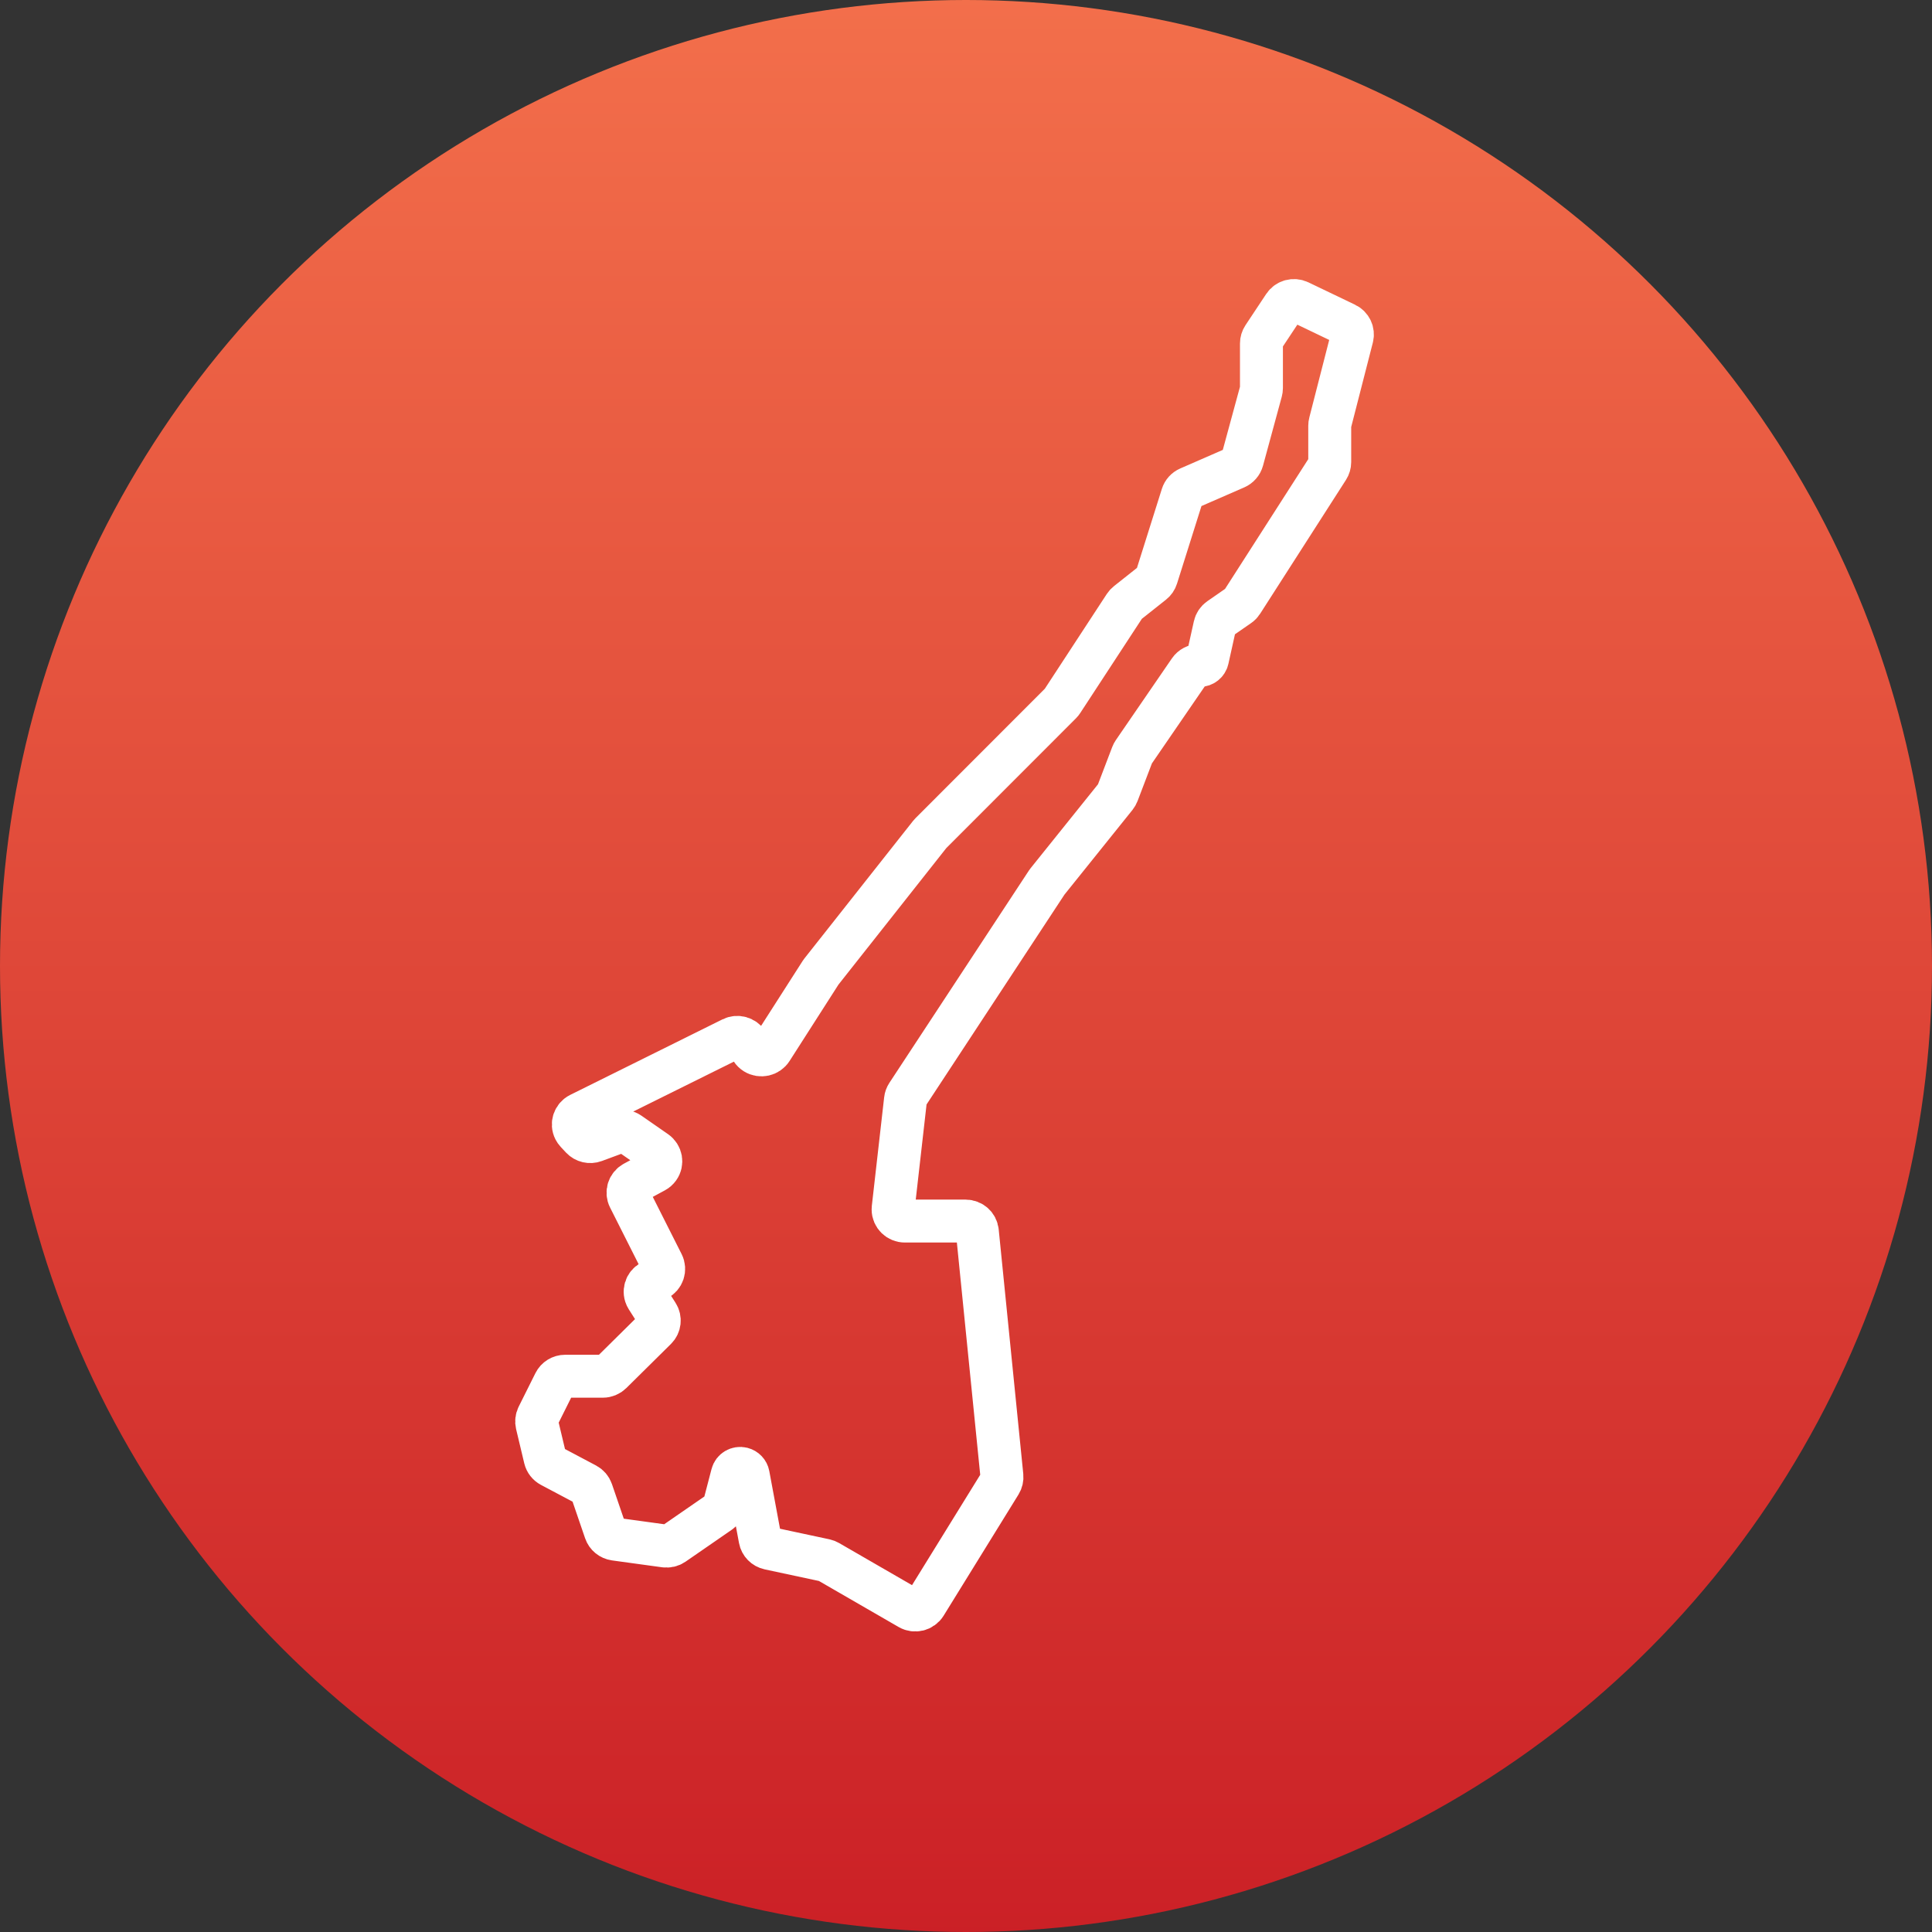
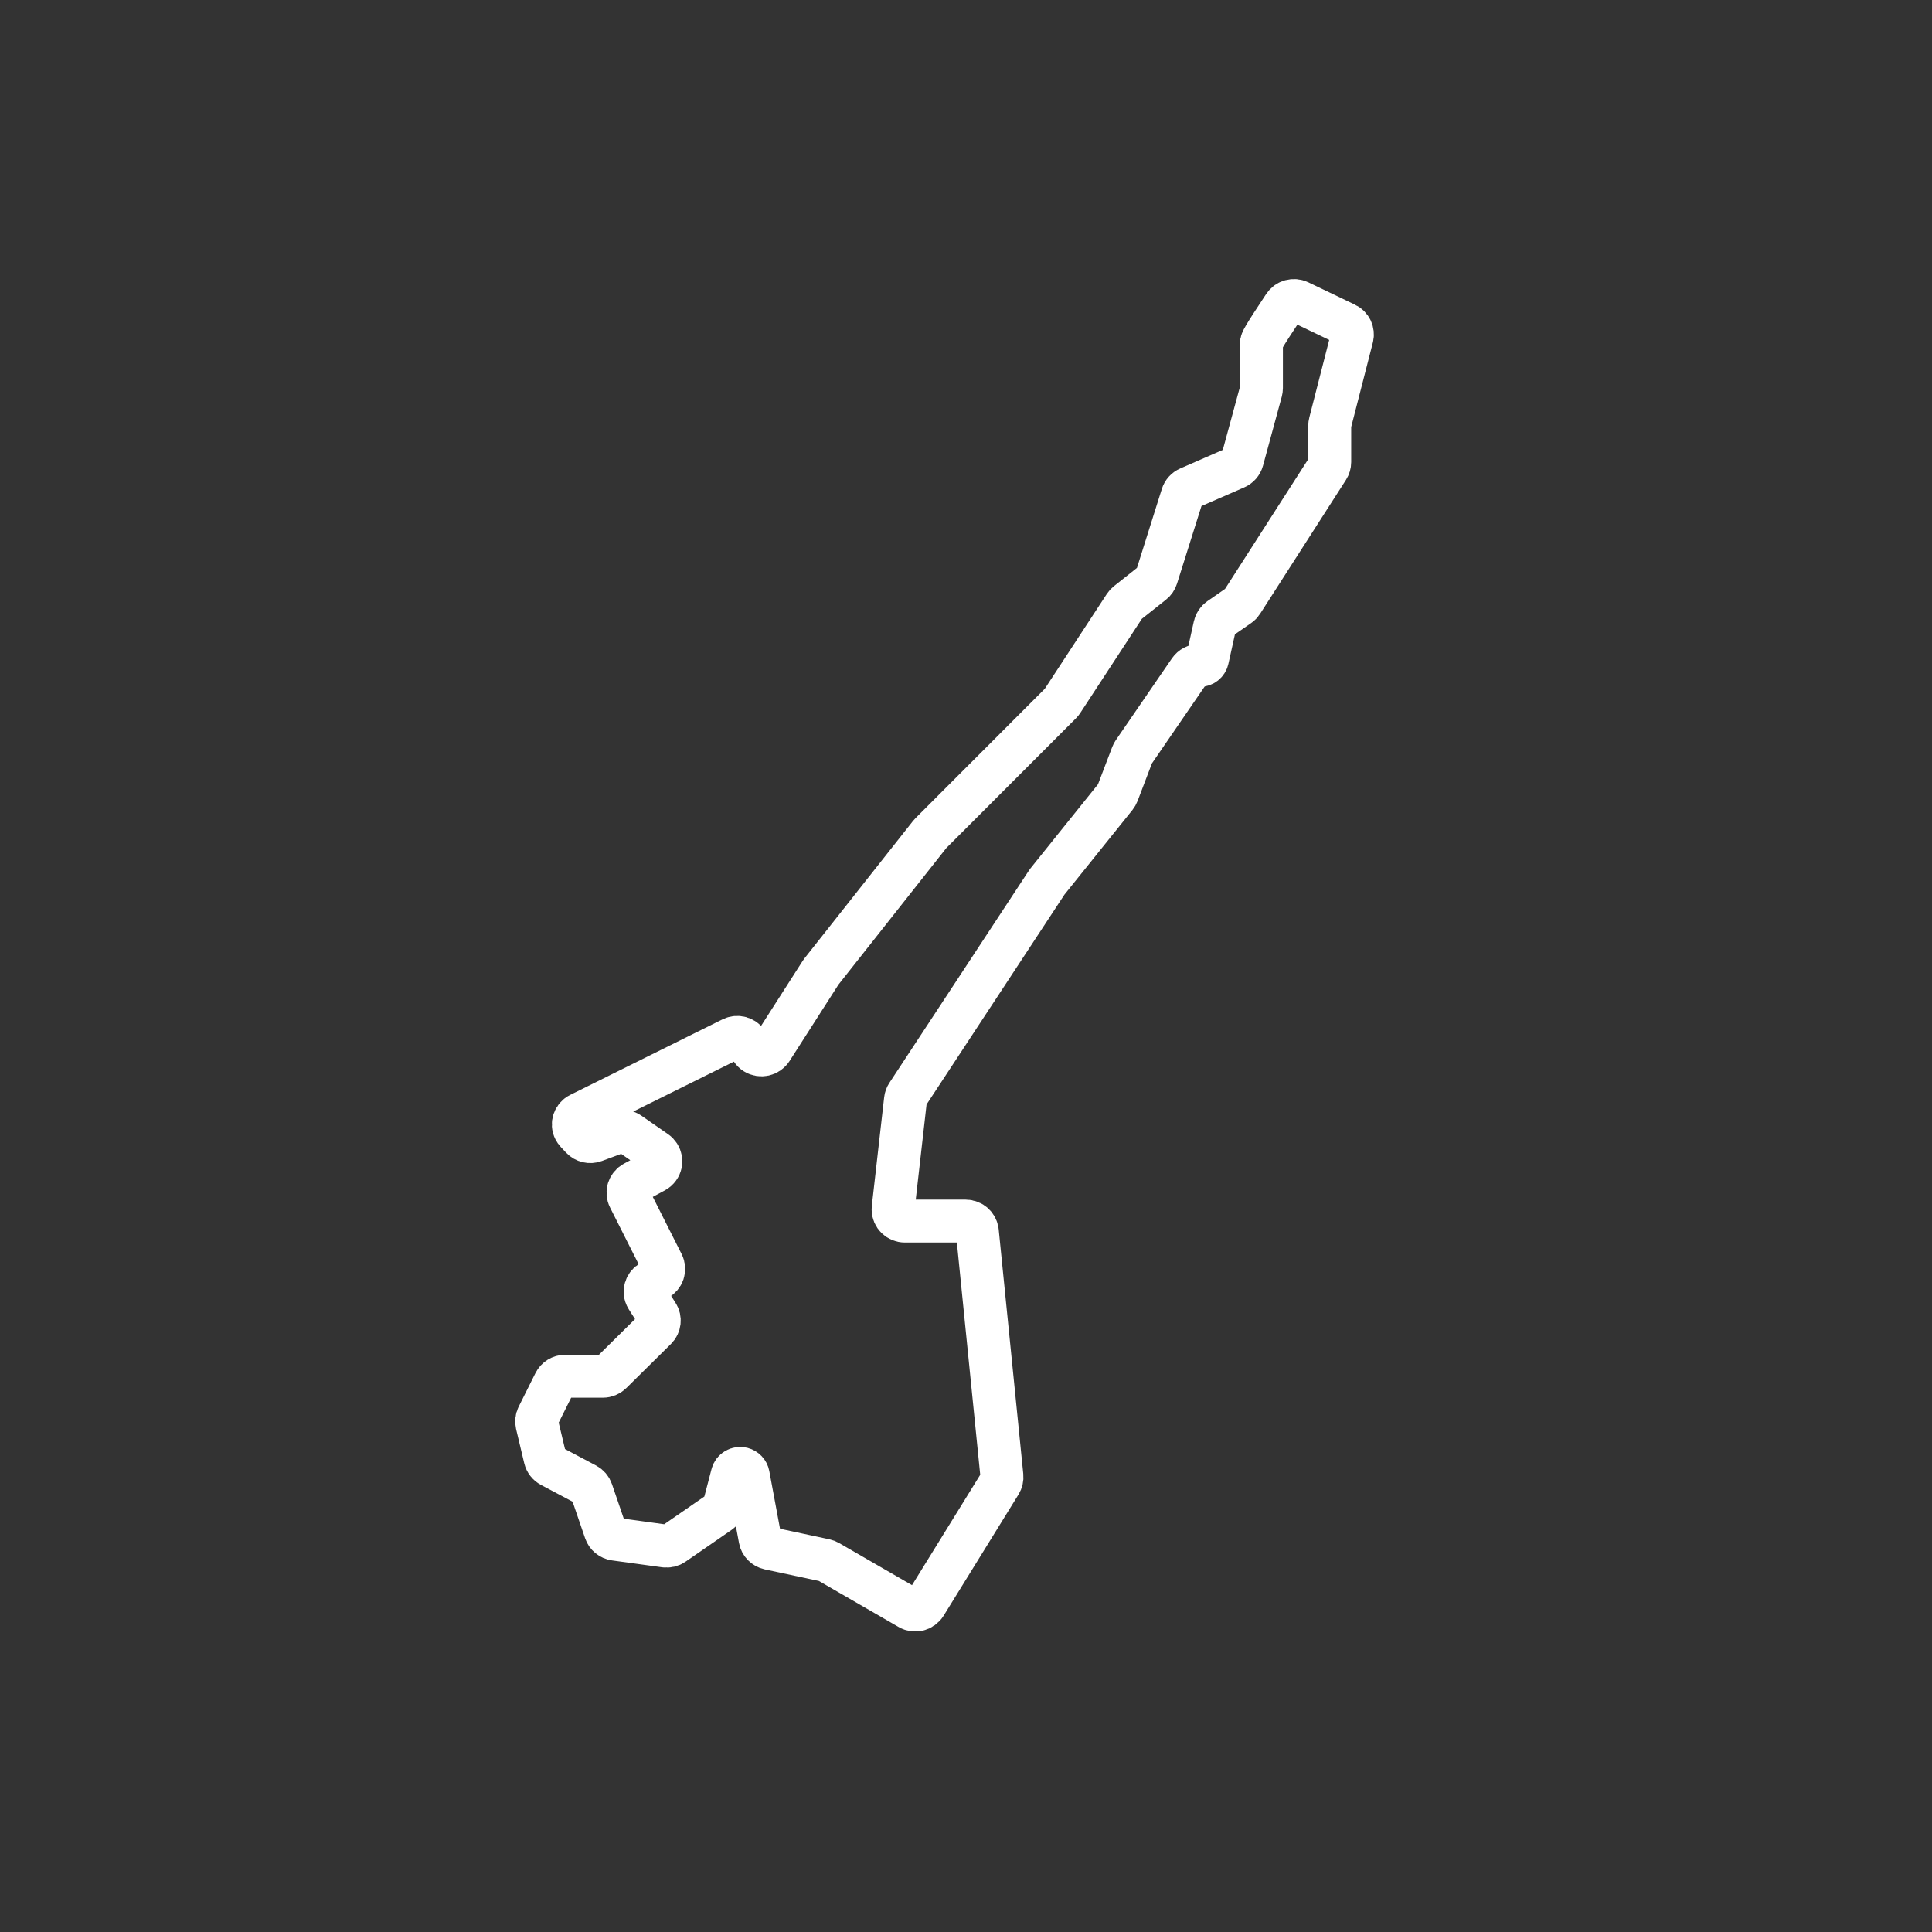
<svg xmlns="http://www.w3.org/2000/svg" width="90" height="90" viewBox="0 0 90 90">
  <rect x="0" y="0" width="90" height="90" fill="#333333" stroke="none" />
  <defs>
    <linearGradient id="icon-lake-a" x1="50%" x2="50%" y1="0%" y2="100%">
      <stop offset="0%" stop-color="#F36F4B" />
      <stop offset="100%" stop-color="#CB2026" />
    </linearGradient>
  </defs>
  <g fill="none" fill-rule="evenodd">
-     <circle cx="45" cy="45" r="45" fill="url(#icon-lake-a)" />
-     <path stroke="#FFF" stroke-width="2" d="M25.014,66.338 L25.395,67.937 C25.431,68.087 25.531,68.215 25.669,68.289 L27.301,69.154 C27.423,69.219 27.516,69.327 27.56,69.457 L28.203,71.336 C28.269,71.53 28.441,71.67 28.646,71.699 L30.976,72.019 C31.113,72.038 31.252,72.005 31.366,71.927 L33.519,70.44 C33.626,70.367 33.703,70.257 33.736,70.133 L34.114,68.684 C34.166,68.484 34.372,68.364 34.575,68.415 C34.718,68.452 34.826,68.566 34.853,68.709 L35.409,71.698 C35.449,71.913 35.615,72.082 35.831,72.129 L38.429,72.685 C38.485,72.697 38.539,72.718 38.589,72.747 L42.361,74.926 C42.619,75.075 42.95,74.992 43.106,74.741 L46.596,69.093 C46.658,68.993 46.685,68.875 46.673,68.759 L45.528,57.368 C45.5,57.092 45.264,56.882 44.983,56.882 L42.152,56.882 C41.849,56.882 41.604,56.64 41.604,56.342 C41.604,56.322 41.605,56.302 41.607,56.282 L42.181,51.228 C42.19,51.145 42.219,51.065 42.265,50.995 L48.765,41.104 C48.775,41.089 48.785,41.076 48.796,41.062 L51.975,37.103 C52.01,37.059 52.038,37.01 52.058,36.958 L52.746,35.154 C52.761,35.114 52.781,35.077 52.805,35.042 L55.416,31.237 C55.517,31.089 55.687,31 55.869,31 L55.88,31 C56.057,31 56.209,30.879 56.247,30.709 L56.592,29.154 C56.621,29.022 56.7,28.906 56.812,28.828 L57.713,28.203 C57.772,28.163 57.822,28.11 57.86,28.05 L61.859,21.815 C61.914,21.729 61.944,21.629 61.944,21.527 L61.944,19.832 C61.944,19.787 61.949,19.743 61.961,19.699 L62.983,15.714 C63.047,15.466 62.925,15.209 62.692,15.097 L60.517,14.054 C60.269,13.936 59.97,14.017 59.819,14.245 L58.852,15.703 C58.794,15.791 58.763,15.893 58.763,15.998 L58.763,18.081 C58.763,18.128 58.756,18.175 58.744,18.22 L57.87,21.434 C57.827,21.591 57.714,21.721 57.562,21.788 L55.379,22.74 C55.235,22.803 55.125,22.924 55.078,23.073 L53.875,26.891 C53.843,26.994 53.78,27.085 53.695,27.152 L52.515,28.087 C52.469,28.123 52.429,28.166 52.397,28.215 L49.485,32.668 C49.465,32.699 49.442,32.728 49.415,32.755 L43.358,38.817 C43.343,38.832 43.329,38.848 43.316,38.864 L38.261,45.264 C38.25,45.278 38.24,45.292 38.23,45.307 L35.937,48.889 C35.775,49.141 35.437,49.216 35.181,49.057 C35.113,49.015 35.054,48.957 35.011,48.89 L34.808,48.575 C34.658,48.341 34.351,48.258 34.1,48.382 L27.009,51.899 C26.739,52.033 26.63,52.357 26.766,52.623 C26.789,52.668 26.818,52.71 26.853,52.747 L27.096,53.007 C27.247,53.168 27.483,53.223 27.691,53.146 L28.807,52.733 C28.976,52.67 29.167,52.694 29.315,52.797 L30.551,53.656 C30.798,53.828 30.857,54.164 30.683,54.408 C30.635,54.475 30.572,54.531 30.498,54.571 L29.539,55.088 C29.282,55.227 29.181,55.542 29.312,55.801 L30.86,58.872 C30.994,59.139 30.884,59.463 30.613,59.596 C30.588,59.608 30.563,59.618 30.537,59.626 L30.433,59.659 C30.145,59.751 29.987,60.055 30.08,60.339 C30.094,60.381 30.113,60.422 30.137,60.46 L30.627,61.229 C30.763,61.442 30.731,61.719 30.551,61.897 L28.472,63.952 C28.369,64.053 28.229,64.11 28.084,64.11 L26.328,64.11 C26.119,64.11 25.929,64.227 25.837,64.412 L25.056,65.977 C25,66.089 24.986,66.217 25.014,66.338 Z" />
+     <path stroke="#FFF" stroke-width="2" d="M25.014,66.338 L25.395,67.937 C25.431,68.087 25.531,68.215 25.669,68.289 L27.301,69.154 C27.423,69.219 27.516,69.327 27.56,69.457 L28.203,71.336 C28.269,71.53 28.441,71.67 28.646,71.699 L30.976,72.019 C31.113,72.038 31.252,72.005 31.366,71.927 L33.519,70.44 C33.626,70.367 33.703,70.257 33.736,70.133 L34.114,68.684 C34.166,68.484 34.372,68.364 34.575,68.415 C34.718,68.452 34.826,68.566 34.853,68.709 L35.409,71.698 C35.449,71.913 35.615,72.082 35.831,72.129 L38.429,72.685 C38.485,72.697 38.539,72.718 38.589,72.747 L42.361,74.926 C42.619,75.075 42.95,74.992 43.106,74.741 L46.596,69.093 C46.658,68.993 46.685,68.875 46.673,68.759 L45.528,57.368 C45.5,57.092 45.264,56.882 44.983,56.882 L42.152,56.882 C41.849,56.882 41.604,56.64 41.604,56.342 C41.604,56.322 41.605,56.302 41.607,56.282 L42.181,51.228 C42.19,51.145 42.219,51.065 42.265,50.995 L48.765,41.104 C48.775,41.089 48.785,41.076 48.796,41.062 L51.975,37.103 C52.01,37.059 52.038,37.01 52.058,36.958 L52.746,35.154 C52.761,35.114 52.781,35.077 52.805,35.042 L55.416,31.237 C55.517,31.089 55.687,31 55.869,31 L55.88,31 C56.057,31 56.209,30.879 56.247,30.709 L56.592,29.154 C56.621,29.022 56.7,28.906 56.812,28.828 L57.713,28.203 C57.772,28.163 57.822,28.11 57.86,28.05 L61.859,21.815 C61.914,21.729 61.944,21.629 61.944,21.527 L61.944,19.832 C61.944,19.787 61.949,19.743 61.961,19.699 L62.983,15.714 C63.047,15.466 62.925,15.209 62.692,15.097 L60.517,14.054 C60.269,13.936 59.97,14.017 59.819,14.245 C58.794,15.791 58.763,15.893 58.763,15.998 L58.763,18.081 C58.763,18.128 58.756,18.175 58.744,18.22 L57.87,21.434 C57.827,21.591 57.714,21.721 57.562,21.788 L55.379,22.74 C55.235,22.803 55.125,22.924 55.078,23.073 L53.875,26.891 C53.843,26.994 53.78,27.085 53.695,27.152 L52.515,28.087 C52.469,28.123 52.429,28.166 52.397,28.215 L49.485,32.668 C49.465,32.699 49.442,32.728 49.415,32.755 L43.358,38.817 C43.343,38.832 43.329,38.848 43.316,38.864 L38.261,45.264 C38.25,45.278 38.24,45.292 38.23,45.307 L35.937,48.889 C35.775,49.141 35.437,49.216 35.181,49.057 C35.113,49.015 35.054,48.957 35.011,48.89 L34.808,48.575 C34.658,48.341 34.351,48.258 34.1,48.382 L27.009,51.899 C26.739,52.033 26.63,52.357 26.766,52.623 C26.789,52.668 26.818,52.71 26.853,52.747 L27.096,53.007 C27.247,53.168 27.483,53.223 27.691,53.146 L28.807,52.733 C28.976,52.67 29.167,52.694 29.315,52.797 L30.551,53.656 C30.798,53.828 30.857,54.164 30.683,54.408 C30.635,54.475 30.572,54.531 30.498,54.571 L29.539,55.088 C29.282,55.227 29.181,55.542 29.312,55.801 L30.86,58.872 C30.994,59.139 30.884,59.463 30.613,59.596 C30.588,59.608 30.563,59.618 30.537,59.626 L30.433,59.659 C30.145,59.751 29.987,60.055 30.08,60.339 C30.094,60.381 30.113,60.422 30.137,60.46 L30.627,61.229 C30.763,61.442 30.731,61.719 30.551,61.897 L28.472,63.952 C28.369,64.053 28.229,64.11 28.084,64.11 L26.328,64.11 C26.119,64.11 25.929,64.227 25.837,64.412 L25.056,65.977 C25,66.089 24.986,66.217 25.014,66.338 Z" />
  </g>
</svg>